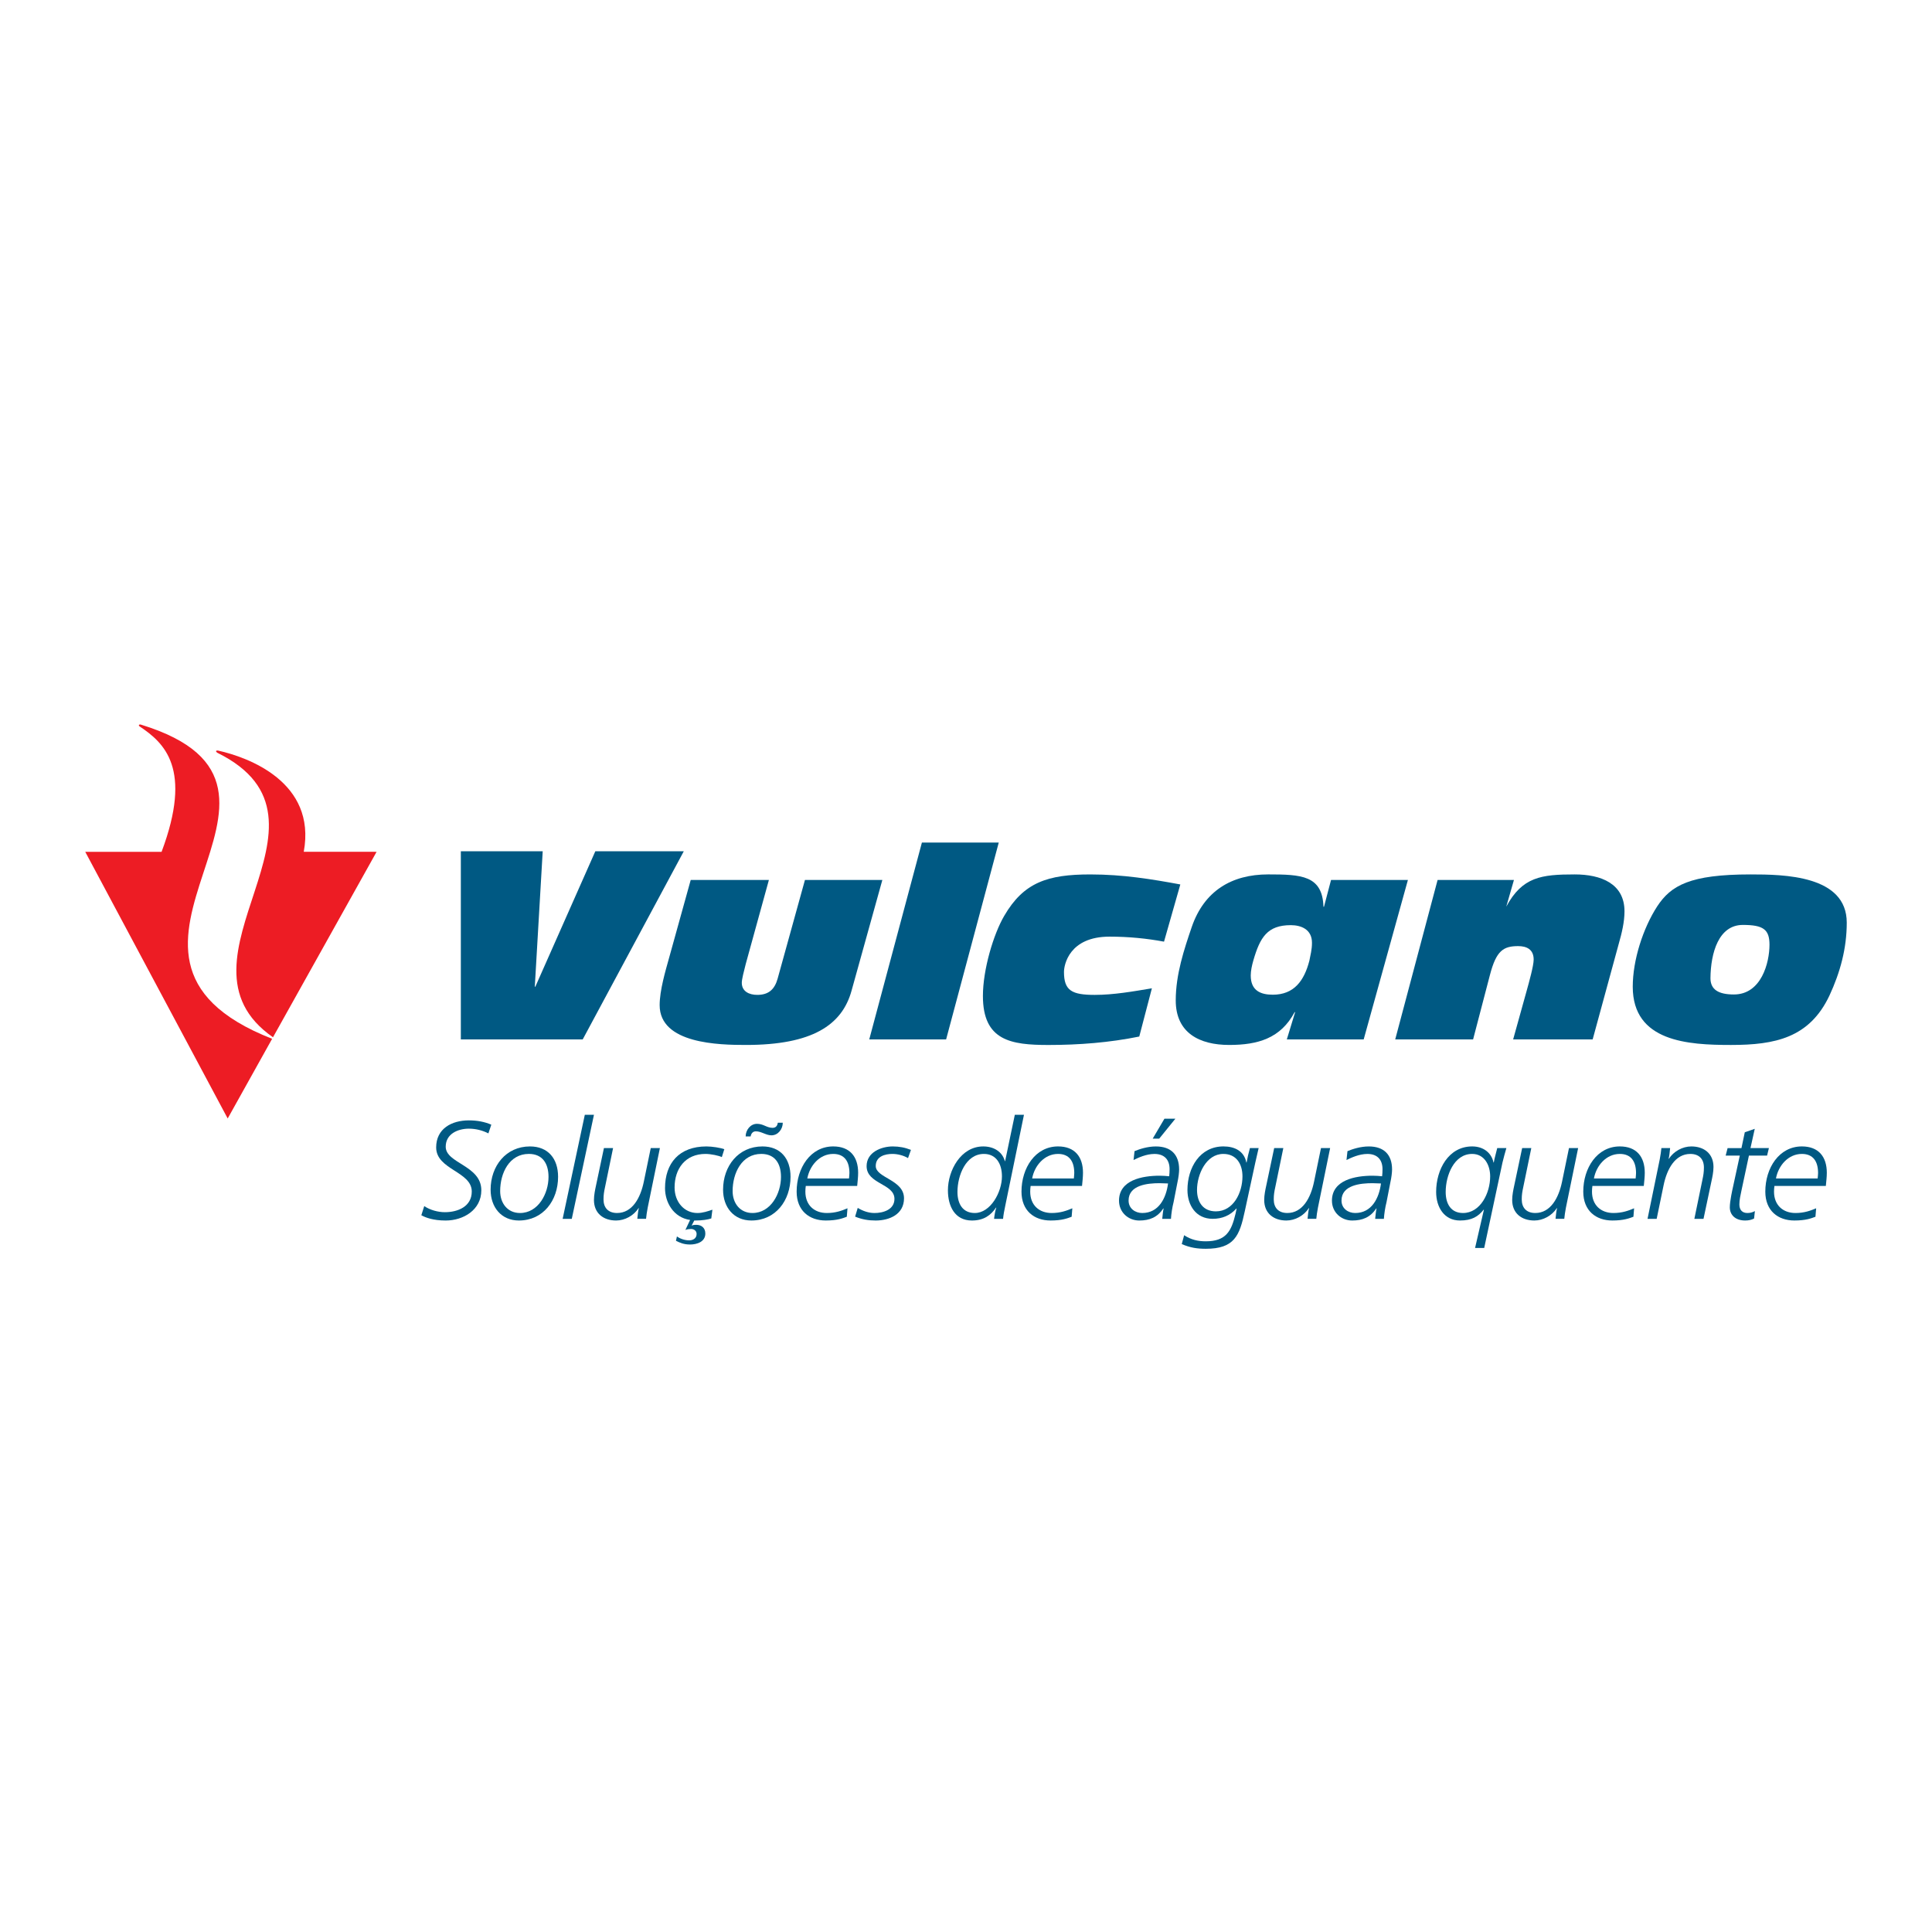
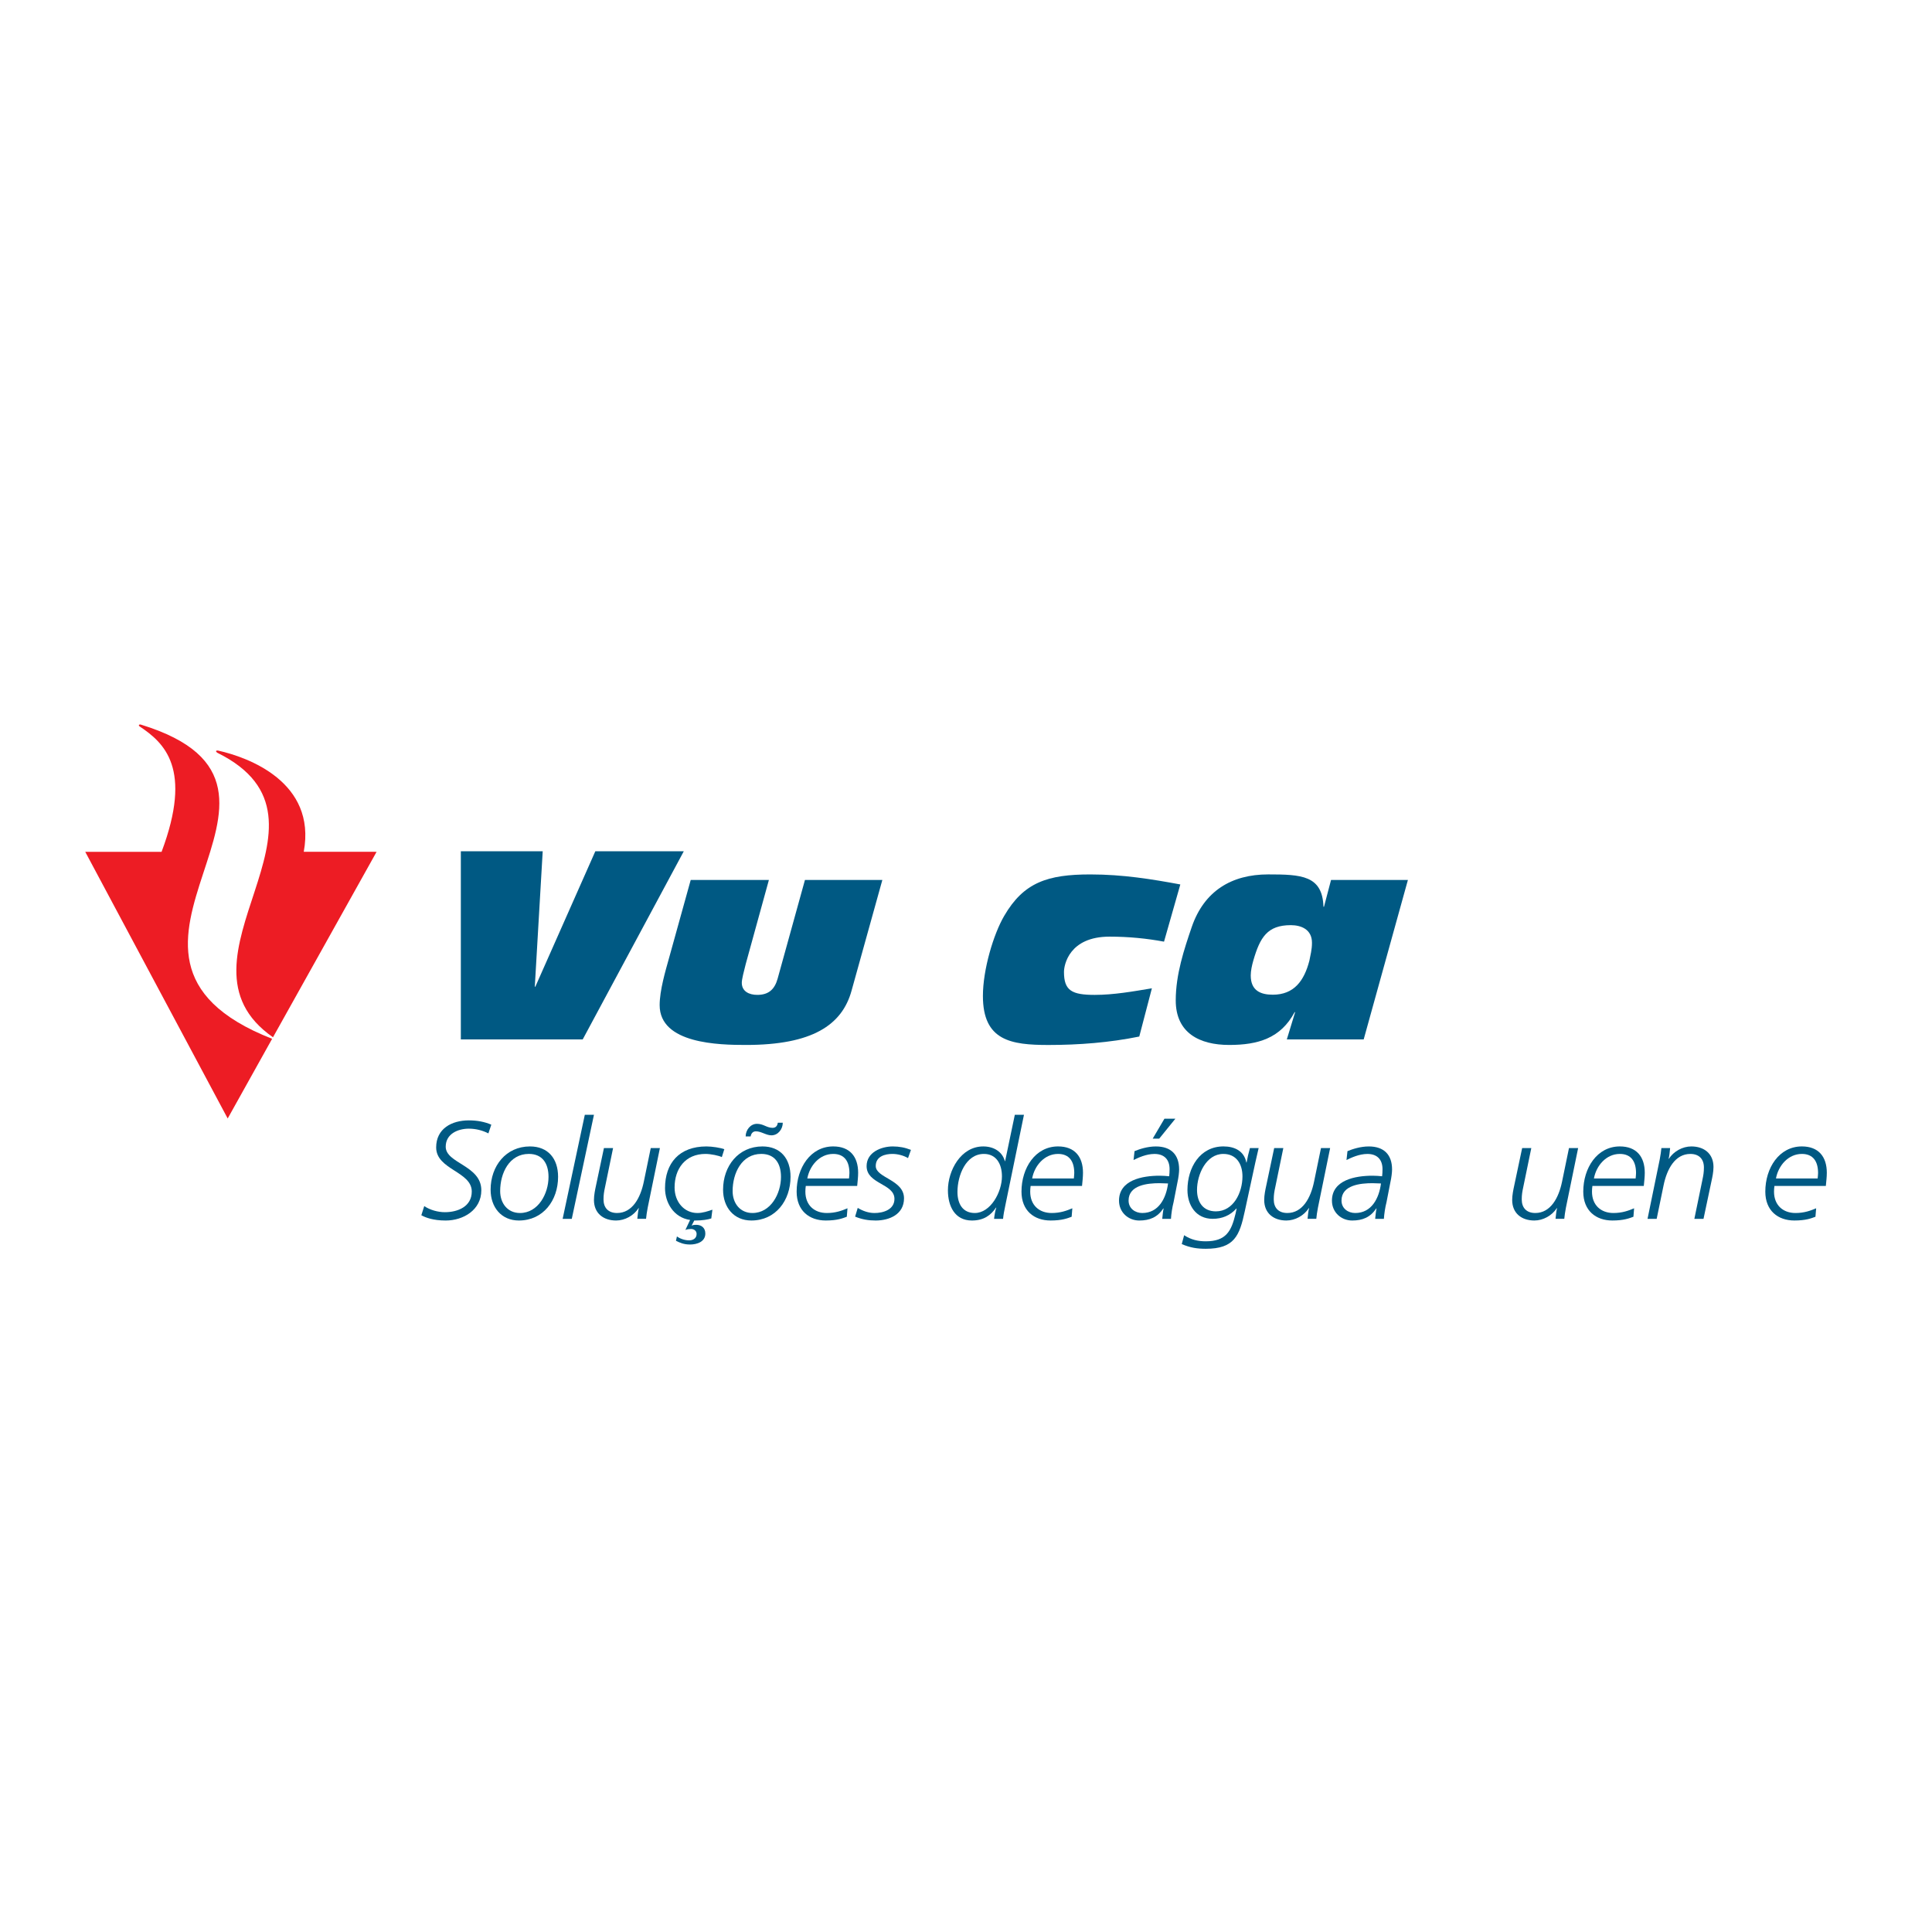
<svg xmlns="http://www.w3.org/2000/svg" version="1.0" id="Layer_1" x="0px" y="0px" width="192.756px" height="192.756px" viewBox="0 0 192.756 192.756" enable-background="new 0 0 192.756 192.756" xml:space="preserve">
  <g>
    <polygon fill-rule="evenodd" clip-rule="evenodd" fill="#FFFFFF" points="0,0 192.756,0 192.756,192.756 0,192.756 0,0  " />
    <path fill-rule="evenodd" clip-rule="evenodd" fill="#ED1C24" d="M22.717,111.592L8.504,84.985h7.618   c3.121-8.315,0.256-10.874-2.174-12.499c-0.172-0.1-0.085-0.25,0.109-0.191c20.514,6.295-8.336,22.952,13.093,31.346   L22.717,111.592L22.717,111.592z" />
    <path fill-rule="evenodd" clip-rule="evenodd" fill="#ED1C24" d="M21.687,75.106c13.708,6.769-5.628,20.609,5.549,28.383   l10.337-18.504l-7.267-0.003c1.284-6.976-5.599-9.44-8.527-10.091C21.532,74.849,21.473,74.96,21.687,75.106L21.687,75.106z" />
    <polygon fill-rule="evenodd" clip-rule="evenodd" fill="#005983" points="45.978,103.703 58.137,103.703 68.223,84.929    59.397,84.929 53.41,98.444 53.357,98.444 54.146,84.929 45.978,84.929 45.978,103.703  " />
    <path fill-rule="evenodd" clip-rule="evenodd" fill="#005983" d="M88.032,87.794H80.31l-2.73,9.861   c-0.29,1.025-0.868,1.604-2.022,1.604c-0.814,0-1.549-0.342-1.549-1.211c0-0.341,0.209-1.156,0.393-1.867l2.311-8.388h-7.8   l-2.153,7.757c-0.367,1.315-0.946,3.26-0.946,4.733c0,3.866,5.937,3.972,8.616,3.972c6.591,0,9.585-1.972,10.531-5.418   L88.032,87.794L88.032,87.794z" />
-     <polygon fill-rule="evenodd" clip-rule="evenodd" fill="#005983" points="86.725,103.703 94.394,103.703 99.646,84.06    91.979,84.06 86.725,103.703  " />
    <path fill-rule="evenodd" clip-rule="evenodd" fill="#005983" d="M114.924,98.603c-1.891,0.315-3.808,0.657-5.698,0.657   c-2.286,0-3.073-0.422-3.073-2.288c0-0.71,0.525-3.523,4.543-3.523c1.943,0,3.729,0.184,5.438,0.5l1.627-5.707   c-2.836-0.526-5.725-1-8.98-1c-4.255,0-6.645,0.79-8.589,4.13c-1.076,1.841-2.127,5.364-2.127,7.995c0,4.47,2.81,4.891,6.54,4.891   c3.02,0,6.092-0.237,9.06-0.842L114.924,98.603L114.924,98.603z" />
-     <path fill-rule="evenodd" clip-rule="evenodd" fill="#005983" d="M139.201,103.703h7.771l1.682-6.442   c0.631-2.419,1.34-2.867,2.812-2.867c0.838,0,1.548,0.315,1.548,1.342c0,0.604-0.446,2.209-0.71,3.155l-1.338,4.812h7.933   l2.598-9.52c0.316-1.103,0.579-2.208,0.579-3.259c0-2.762-2.338-3.683-4.965-3.683c-3.335,0-5.229,0.243-6.831,3.215l0.766-2.661   h-7.617L139.201,103.703L139.201,103.703z" />
    <path fill-rule="evenodd" clip-rule="evenodd" fill="#005983" d="M128.783,92.303c1.014,0,2.113,0.409,2.113,1.758   c0,0.691-0.146,1.194-0.26,1.79c-0.521,2.01-1.535,3.391-3.649,3.391c-1.216,0-2.2-0.407-2.2-1.914   c0-0.472,0.116-1.006,0.261-1.509C125.713,93.528,126.437,92.303,128.783,92.303L128.783,92.303z M128.386,103.703h7.669   l4.412-15.909h-7.669l-0.702,2.671h-0.053c-0.104-3.129-2.213-3.225-5.521-3.225c-3.651,0-6.383,1.658-7.617,5.234   c-0.762,2.235-1.601,4.732-1.601,7.337c0,3.261,2.39,4.444,5.33,4.444c2.89,0,5.138-0.669,6.53-3.271h0.052L128.386,103.703   L128.386,103.703z" />
-     <path fill-rule="evenodd" clip-rule="evenodd" fill="#005983" d="M170.653,97.593c0.025-2.527,0.815-5.313,3.233-5.313   c2.052,0,2.656,0.464,2.656,1.974c0,1.8-0.815,4.965-3.549,4.965C171.442,99.219,170.653,98.725,170.653,97.593L170.653,97.593z    M162.9,98.444c0,5.496,5.516,5.812,9.796,5.812c4.413,0,7.827-0.71,9.823-4.917c1.075-2.315,1.732-4.708,1.732-7.285   c0-4.733-6.275-4.813-9.611-4.813c-6.04,0-7.932,1.105-9.298,3.183C163.926,92.606,162.9,95.789,162.9,98.444L162.9,98.444z" />
    <path fill-rule="evenodd" clip-rule="evenodd" fill="#005983" d="M48.727,113.079c-0.594-0.305-1.272-0.472-1.949-0.472   c-1.065,0-2.309,0.499-2.309,1.8c0,1.675,3.553,1.855,3.553,4.346c0,1.966-1.797,3.018-3.553,3.018   c-1.258,0-2.003-0.291-2.433-0.526l0.291-0.913c0.567,0.388,1.369,0.608,2.06,0.608c1.298,0,2.681-0.568,2.681-2.062   c0-2.007-3.552-2.174-3.552-4.401c0-1.882,1.562-2.698,3.262-2.698c0.815,0,1.562,0.137,2.239,0.429L48.727,113.079L48.727,113.079   z" />
    <path fill-rule="evenodd" clip-rule="evenodd" fill="#005983" d="M52.873,114.38c1.797,0,2.807,1.203,2.807,3.031   c0,2.352-1.479,4.359-3.912,4.359c-1.741,0-2.819-1.315-2.819-3.073C48.948,116.331,50.481,114.38,52.873,114.38L52.873,114.38z    M51.878,121.022c1.825,0,2.848-1.937,2.848-3.599c0-1.329-0.594-2.297-1.962-2.297c-1.95,0-2.862,1.909-2.862,3.709   C49.901,120.054,50.647,121.022,51.878,121.022L51.878,121.022z" />
    <polygon fill-rule="evenodd" clip-rule="evenodd" fill="#005983" points="58.347,111.224 59.259,111.224 57.047,121.604    56.135,121.604 58.347,111.224  " />
    <path fill-rule="evenodd" clip-rule="evenodd" fill="#005983" d="M64.622,120.482c-0.082,0.472-0.138,0.776-0.166,1.121h-0.871   c0.042-0.441,0.083-0.816,0.152-1.065h-0.028c-0.483,0.748-1.368,1.232-2.239,1.232c-1.271,0-2.211-0.72-2.211-2.049   c0-0.484,0.111-1.01,0.207-1.454l0.788-3.722h0.913l-0.802,3.89c-0.097,0.456-0.152,0.761-0.152,1.23   c0,0.832,0.47,1.356,1.355,1.356c1.52,0,2.336-1.509,2.667-3.127l0.691-3.35h0.913L64.622,120.482L64.622,120.482z" />
    <path fill-rule="evenodd" clip-rule="evenodd" fill="#005983" d="M72.017,115.445c-0.263-0.139-1.079-0.318-1.63-0.318   c-2.004,0-3.083,1.468-3.083,3.349c0,1.454,0.968,2.547,2.28,2.547c0.525,0,1.05-0.18,1.493-0.332l-0.111,0.872   c-0.332,0.111-0.884,0.208-1.604,0.208h-0.096l-0.25,0.484v0.027c0.125-0.068,0.263-0.083,0.442-0.083   c0.512,0,0.913,0.291,0.913,0.872c0,0.83-0.844,1.094-1.521,1.094c-0.636,0-1.023-0.18-1.41-0.374l0.097-0.43   c0.249,0.181,0.705,0.389,1.217,0.389c0.332,0,0.747-0.152,0.747-0.637c0-0.347-0.304-0.498-0.554-0.498   c-0.151,0-0.414,0.027-0.566,0.096l0.47-0.996c-1.686-0.249-2.501-1.785-2.501-3.169c0-2.491,1.41-4.166,4.133-4.166   c0.58,0,1.423,0.138,1.782,0.276L72.017,115.445L72.017,115.445z" />
    <path fill-rule="evenodd" clip-rule="evenodd" fill="#005983" d="M76.066,114.38c1.797,0,2.806,1.203,2.806,3.031   c0,2.352-1.478,4.359-3.912,4.359c-1.741,0-2.819-1.315-2.819-3.073C72.141,116.331,73.675,114.38,76.066,114.38L76.066,114.38z    M75.071,121.022c1.825,0,2.848-1.937,2.848-3.599c0-1.329-0.595-2.297-1.964-2.297c-1.948,0-2.861,1.909-2.861,3.709   C73.094,120.054,73.841,121.022,75.071,121.022L75.071,121.022z M78.098,112.012c0,0.639-0.47,1.26-1.133,1.26   c-0.276,0-0.54-0.11-0.788-0.207c-0.25-0.097-0.498-0.193-0.761-0.193c-0.332,0-0.483,0.249-0.525,0.512h-0.497   c0-0.636,0.47-1.26,1.133-1.26c0.29,0,0.538,0.084,0.788,0.195c0.249,0.109,0.497,0.206,0.761,0.206   c0.331,0,0.483-0.206,0.525-0.513H78.098L78.098,112.012z" />
    <path fill-rule="evenodd" clip-rule="evenodd" fill="#005983" d="M80.393,118.324c-0.027,0.18-0.041,0.373-0.041,0.567   c0,1.355,0.897,2.131,2.142,2.131c0.871,0,1.507-0.235,2.06-0.47l-0.069,0.844c-0.415,0.153-0.955,0.374-2.101,0.374   c-1.645,0-2.903-0.983-2.903-2.879c0-2.367,1.382-4.512,3.649-4.512c1.658,0,2.487,1.023,2.487,2.63   c0,0.429-0.056,0.871-0.096,1.314H80.393L80.393,118.324z M84.706,117.576c0.014-0.193,0.041-0.373,0.041-0.54   c0-1.147-0.483-1.909-1.616-1.909c-1.355,0-2.351,1.163-2.585,2.449H84.706L84.706,117.576z" />
    <path fill-rule="evenodd" clip-rule="evenodd" fill="#005983" d="M85.576,120.511c0.497,0.304,1.078,0.512,1.672,0.512   c0.844,0,1.991-0.318,1.991-1.411c0-1.536-2.778-1.468-2.778-3.267c0-1.397,1.479-1.965,2.612-1.965c0.636,0,1.23,0.11,1.811,0.346   l-0.29,0.816c-0.456-0.264-1.037-0.415-1.562-0.415c-0.691,0-1.659,0.222-1.659,1.204c0,1.204,2.82,1.356,2.82,3.225   c0,1.606-1.465,2.215-2.833,2.215c-0.732,0-1.368-0.111-2.045-0.388L85.576,120.511L85.576,120.511z" />
    <path fill-rule="evenodd" clip-rule="evenodd" fill="#005983" d="M100.311,120.219c-0.125,0.568-0.208,1.054-0.234,1.385h-0.899   c0.042-0.386,0.124-0.845,0.222-1.121H99.37c-0.511,0.762-1.216,1.288-2.405,1.288c-1.7,0-2.391-1.425-2.391-3.018   c0-1.966,1.285-4.373,3.524-4.373c1.022,0,1.894,0.498,2.157,1.467h0.026l0.968-4.623h0.912L100.311,120.219L100.311,120.219z    M97.255,121.022c1.576,0,2.709-2.089,2.709-3.653c0-1.259-0.58-2.242-1.797-2.242c-1.811,0-2.641,2.159-2.641,3.793   C95.527,120.095,96.039,121.022,97.255,121.022L97.255,121.022z" />
    <path fill-rule="evenodd" clip-rule="evenodd" fill="#005983" d="M102.826,118.324c-0.028,0.18-0.042,0.373-0.042,0.567   c0,1.355,0.898,2.131,2.143,2.131c0.871,0,1.507-0.235,2.06-0.47l-0.069,0.844c-0.414,0.153-0.953,0.374-2.101,0.374   c-1.645,0-2.903-0.983-2.903-2.879c0-2.367,1.383-4.512,3.649-4.512c1.658,0,2.487,1.023,2.487,2.63   c0,0.429-0.055,0.871-0.096,1.314H102.826L102.826,118.324z M107.139,117.576c0.013-0.193,0.041-0.373,0.041-0.54   c0-1.147-0.484-1.909-1.617-1.909c-1.354,0-2.35,1.163-2.585,2.449H107.139L107.139,117.576z" />
    <path fill-rule="evenodd" clip-rule="evenodd" fill="#005983" d="M117.09,119.93c-0.139,0.54-0.234,1.189-0.263,1.674h-0.871   c0.042-0.373,0.069-0.733,0.139-1.037h-0.028c-0.594,0.885-1.367,1.204-2.404,1.204c-1.092,0-2.019-0.816-2.019-1.979   c0-2.062,2.322-2.491,4.051-2.491c0.359,0,0.677,0.027,0.953,0.056c0.027-0.208,0.042-0.416,0.042-0.705   c0-0.97-0.539-1.523-1.507-1.523c-0.816,0-1.617,0.373-2.088,0.608l0.098-0.886c0.497-0.207,1.3-0.47,2.128-0.47   c1.521,0,2.321,0.83,2.321,2.298c0,0.276-0.054,0.789-0.179,1.342L117.09,119.93L117.09,119.93z M113.966,121.022   c1.631,0,2.378-1.467,2.571-2.947c-0.291,0-0.567-0.028-0.857-0.028c-1.175,0-3.081,0.181-3.081,1.73   C112.599,120.579,113.262,121.022,113.966,121.022L113.966,121.022z M116.178,111.611h1.092l-1.617,1.993h-0.649L116.178,111.611   L116.178,111.611z" />
    <path fill-rule="evenodd" clip-rule="evenodd" fill="#005983" d="M118.141,123.237c0.691,0.457,1.396,0.608,2.156,0.608   c2.018,0,2.558-0.995,2.973-2.754l0.109-0.513h-0.028c-0.62,0.693-1.423,1.024-2.362,1.024c-1.673,0-2.517-1.356-2.517-2.878   c0-2.228,1.244-4.346,3.595-4.346c1.104,0,2.06,0.455,2.279,1.604h0.028c0.083-0.47,0.194-0.954,0.332-1.438h0.869   c-0.067,0.289-0.192,0.83-0.33,1.438l-1.051,4.858c-0.524,2.45-1.036,3.751-3.897,3.751c-0.814,0-1.549-0.097-2.392-0.471   L118.141,123.237L118.141,123.237z M121.306,120.857c1.755,0,2.655-1.869,2.655-3.488c0-1.259-0.623-2.242-1.909-2.242   c-1.714,0-2.625,2.048-2.625,3.599C119.427,119.902,120.007,120.857,121.306,120.857L121.306,120.857z" />
    <path fill-rule="evenodd" clip-rule="evenodd" fill="#005983" d="M131.492,120.482c-0.083,0.472-0.138,0.776-0.165,1.121h-0.871   c0.041-0.441,0.082-0.816,0.152-1.065h-0.028c-0.483,0.748-1.368,1.232-2.239,1.232c-1.271,0-2.211-0.72-2.211-2.049   c0-0.484,0.11-1.01,0.208-1.454l0.787-3.722h0.912l-0.801,3.89c-0.099,0.456-0.154,0.761-0.154,1.23   c0,0.832,0.471,1.356,1.356,1.356c1.52,0,2.335-1.509,2.666-3.127l0.691-3.35h0.913L131.492,120.482L131.492,120.482z" />
    <path fill-rule="evenodd" clip-rule="evenodd" fill="#005983" d="M138.335,119.93c-0.139,0.54-0.235,1.189-0.264,1.674h-0.87   c0.041-0.373,0.068-0.733,0.138-1.037h-0.027c-0.595,0.885-1.369,1.204-2.404,1.204c-1.093,0-2.019-0.816-2.019-1.979   c0-2.062,2.322-2.491,4.05-2.491c0.359,0,0.678,0.027,0.954,0.056c0.026-0.208,0.041-0.416,0.041-0.705   c0-0.97-0.54-1.523-1.507-1.523c-0.815,0-1.616,0.373-2.087,0.608l0.098-0.886c0.497-0.207,1.298-0.47,2.128-0.47   c1.52,0,2.321,0.83,2.321,2.298c0,0.276-0.055,0.789-0.18,1.342L138.335,119.93L138.335,119.93z M135.211,121.022   c1.631,0,2.377-1.467,2.57-2.947c-0.29,0-0.567-0.028-0.856-0.028c-1.175,0-3.083,0.181-3.083,1.73   C133.842,120.579,134.506,121.022,135.211,121.022L135.211,121.022z" />
-     <path fill-rule="evenodd" clip-rule="evenodd" fill="#005983" d="M148.051,120.69h-0.027c-0.538,0.68-1.175,1.08-2.364,1.08   c-1.562,0-2.376-1.315-2.376-2.851c0-2.229,1.229-4.54,3.593-4.54c1.135,0,1.935,0.65,2.13,1.604h0.027   c0.082-0.484,0.233-0.94,0.345-1.438h0.912c-0.152,0.498-0.263,0.954-0.387,1.438l-1.824,8.526h-0.912L148.051,120.69   L148.051,120.69z M145.965,121.022c1.727,0,2.709-1.979,2.709-3.653c0-1.135-0.581-2.242-1.798-2.242   c-1.811,0-2.64,2.159-2.64,3.793C144.236,120.095,144.748,121.022,145.965,121.022L145.965,121.022z" />
    <path fill-rule="evenodd" clip-rule="evenodd" fill="#005983" d="M156.233,120.482c-0.082,0.472-0.137,0.776-0.165,1.121h-0.871   c0.041-0.441,0.084-0.816,0.152-1.065h-0.027c-0.484,0.748-1.369,1.232-2.24,1.232c-1.271,0-2.211-0.72-2.211-2.049   c0-0.484,0.111-1.01,0.207-1.454l0.788-3.722h0.912l-0.801,3.89c-0.098,0.456-0.152,0.761-0.152,1.23   c0,0.832,0.469,1.356,1.354,1.356c1.521,0,2.337-1.509,2.668-3.127l0.691-3.35h0.913L156.233,120.482L156.233,120.482z" />
    <path fill-rule="evenodd" clip-rule="evenodd" fill="#005983" d="M158.874,118.324c-0.027,0.18-0.041,0.373-0.041,0.567   c0,1.355,0.898,2.131,2.142,2.131c0.871,0,1.507-0.235,2.06-0.47l-0.068,0.844c-0.416,0.153-0.955,0.374-2.103,0.374   c-1.644,0-2.901-0.983-2.901-2.879c0-2.367,1.382-4.512,3.648-4.512c1.659,0,2.488,1.023,2.488,2.63   c0,0.429-0.056,0.871-0.097,1.314H158.874L158.874,118.324z M163.187,117.576c0.015-0.193,0.041-0.373,0.041-0.54   c0-1.147-0.483-1.909-1.617-1.909c-1.354,0-2.35,1.163-2.585,2.449H163.187L163.187,117.576z" />
    <path fill-rule="evenodd" clip-rule="evenodd" fill="#005983" d="M165.593,115.667c0.081-0.471,0.137-0.775,0.164-1.121h0.871   c-0.041,0.442-0.083,0.816-0.151,1.065h0.026c0.485-0.747,1.369-1.231,2.24-1.231c1.272,0,2.212,0.719,2.212,2.048   c0,0.485-0.111,1.011-0.208,1.453l-0.787,3.723h-0.913l0.802-3.889c0.096-0.456,0.151-0.761,0.151-1.231   c0-0.831-0.469-1.356-1.354-1.356c-1.521,0-2.337,1.508-2.669,3.128l-0.69,3.349h-0.912L165.593,115.667L165.593,115.667z" />
-     <path fill-rule="evenodd" clip-rule="evenodd" fill="#005983" d="M174.078,112.968l0.995-0.346l-0.428,1.924h1.838l-0.18,0.747   h-1.812l-0.745,3.487c-0.097,0.472-0.208,0.928-0.208,1.385c0,0.554,0.291,0.857,0.803,0.857c0.261,0,0.496-0.056,0.745-0.192   l-0.082,0.745c-0.263,0.127-0.526,0.195-0.886,0.195c-0.98,0-1.534-0.553-1.534-1.315c0-0.608,0.249-1.729,0.318-2.034l0.678-3.128   h-1.41l0.193-0.747h1.383L174.078,112.968L174.078,112.968z" />
    <path fill-rule="evenodd" clip-rule="evenodd" fill="#005983" d="M177.036,118.324c-0.027,0.18-0.042,0.373-0.042,0.567   c0,1.355,0.899,2.131,2.143,2.131c0.871,0,1.507-0.235,2.061-0.47l-0.07,0.844c-0.414,0.153-0.953,0.374-2.102,0.374   c-1.644,0-2.901-0.983-2.901-2.879c0-2.367,1.382-4.512,3.648-4.512c1.659,0,2.488,1.023,2.488,2.63   c0,0.429-0.056,0.871-0.097,1.314H177.036L177.036,118.324z M181.349,117.576c0.013-0.193,0.041-0.373,0.041-0.54   c0-1.147-0.483-1.909-1.617-1.909c-1.354,0-2.35,1.163-2.584,2.449H181.349L181.349,117.576z" />
  </g>
</svg>